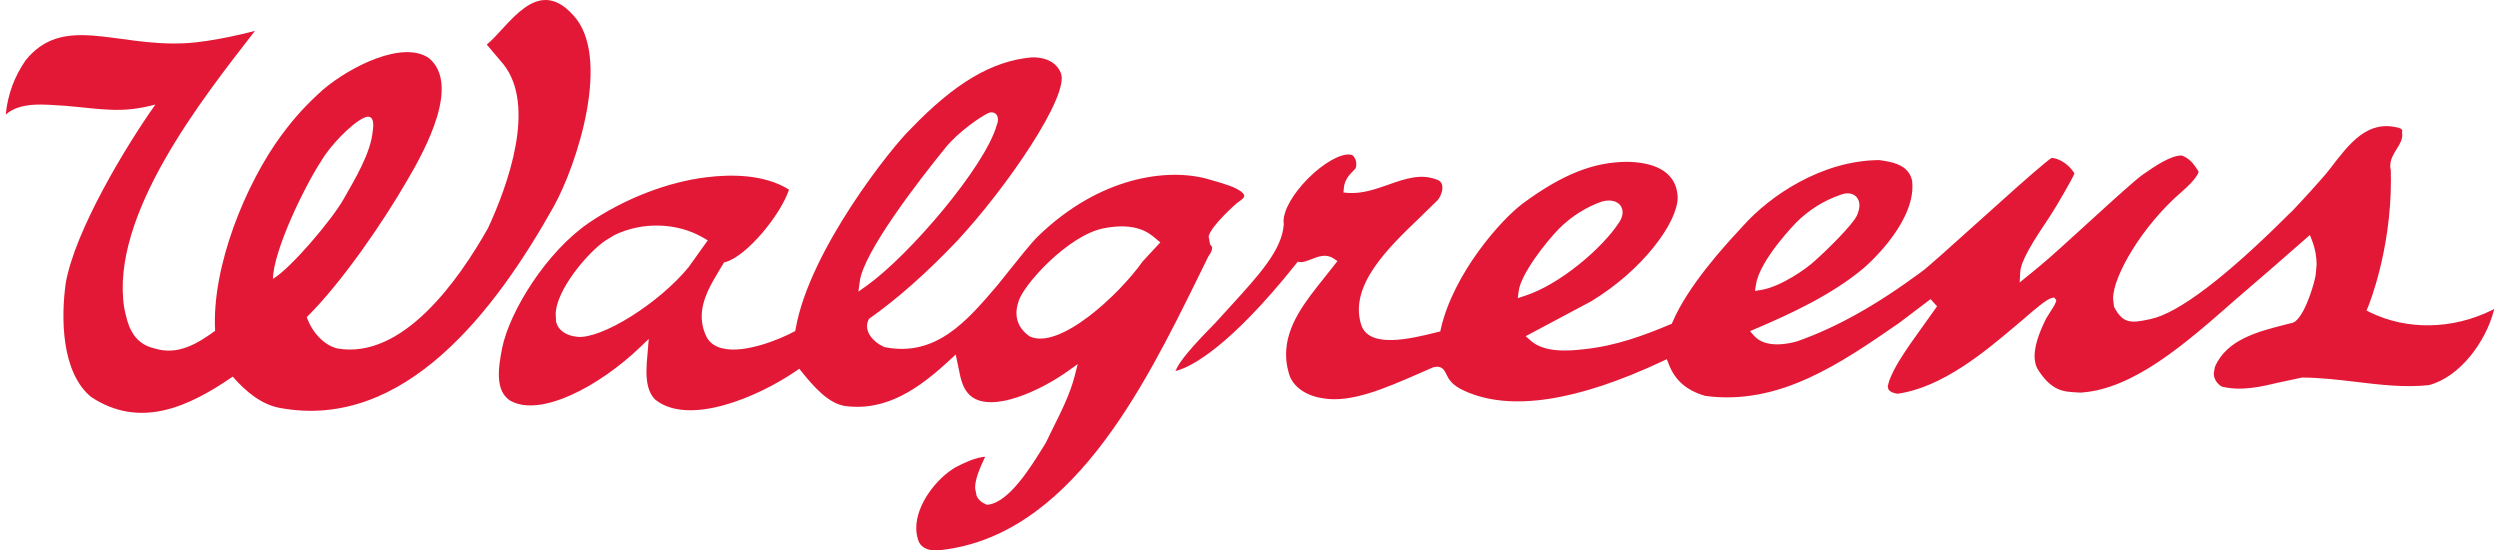
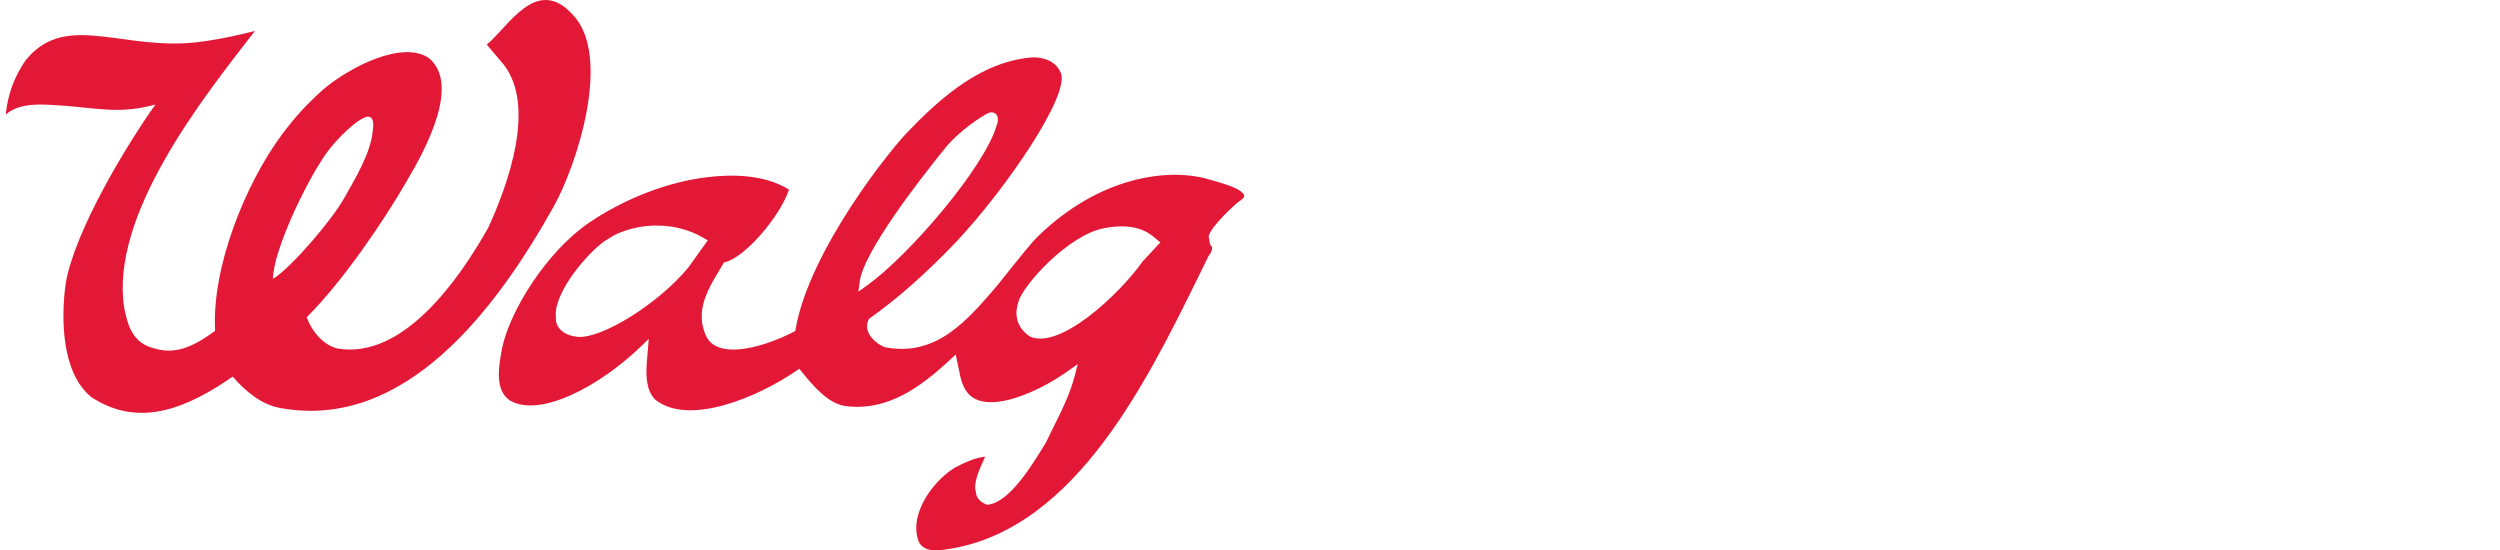
<svg xmlns="http://www.w3.org/2000/svg" width="218px" height="48px" viewBox="0 0 218 48" version="1.1">
  <title>Walgreens_Logo</title>
  <desc>Created with Sketch.</desc>
  <g id="UI-Page-Layouts" stroke="none" stroke-width="1" fill="none" fill-rule="evenodd">
    <g id="ProductDetailPage" transform="translate(-640, -974)" fill="#E31836" fill-rule="nonzero">
      <g id="//-Where-to-buy" transform="translate(0, 815)">
        <g id="Walgreens_Logo" transform="translate(640, 159)">
-           <path d="M24.423,35.575 C35.261,37.573 43.195,27.091 48.277,18.021 C50.312,14.387 53.401,4.872 49.941,1.277 C46.773,-2.201 44.325,2.363 42.446,3.887 L43.896,5.601 C46.792,9.25 44.273,16.184 42.557,19.889 C39.981,24.45 35.119,31.352 29.437,30.391 C28.204,30.103 27.183,28.909 26.751,27.654 C29.812,24.631 33.436,19.319 35.473,15.786 C37.177,12.912 40.135,7.358 37.407,5.07 C35.143,3.504 30.608,5.759 28.178,7.807 C26.699,9.136 25.702,10.225 24.554,11.773 C21.426,16.005 18.448,23.261 18.759,28.847 C17.259,29.933 15.543,31.015 13.505,30.391 C11.486,29.939 11.122,28.224 10.836,26.877 C9.549,18.784 17.675,8.565 22.234,2.693 C22.234,2.693 18.637,3.666 16.013,3.776 C9.978,4.034 5.497,1.231 2.233,5.257 C1.251,6.69 0.684,8.196 0.5,9.986 C1.837,8.845 3.819,9.118 5.712,9.226 C8.987,9.512 10.6,9.907 13.552,9.115 C10.922,12.818 6.54,20.12 5.734,24.677 C5.307,27.7 5.345,32.466 7.934,34.606 C12.224,37.457 16.486,35.464 20.292,32.839 C21.422,34.146 22.817,35.289 24.423,35.575 Z M31.703,10.287 C32.844,9.729 32.502,11.422 32.502,11.422 C32.338,13.342 30.944,15.629 29.95,17.383 C28.93,19.178 25.354,23.408 23.796,24.318 C23.863,21.758 26.609,16.168 28.012,14.036 C28.73,12.782 30.563,10.845 31.703,10.287 Z" id="path2303" />
-           <path d="M203.153,14.747 L203.153,14.747 C202.562,15.524 200.543,17.711 199.888,18.393 C199.859,18.42 199.551,18.713 199.551,18.713 C194.106,24.154 189.945,27.311 187.535,27.82 C185.893,28.179 185.139,28.274 184.37,26.798 C184.357,26.771 184.339,26.718 184.339,26.718 C184.339,26.707 184.26,26.027 184.26,26.027 C184.26,24.065 186.82,19.666 190.242,16.727 C191.549,15.59 191.703,15.086 191.721,14.961 C191.233,14.198 190.937,13.84 190.273,13.564 C189.322,13.514 187.862,14.521 186.899,15.192 C186.219,15.657 184.287,17.425 182.237,19.29 C180.531,20.85 178.767,22.463 177.783,23.269 C177.783,23.269 176.411,24.387 176.114,24.633 C176.127,24.345 176.162,23.768 176.162,23.768 C176.199,22.757 177.266,21.07 178.793,18.799 C179.346,17.963 180.71,15.59 180.874,15.169 L180.895,15.127 L180.871,15.086 C180.428,14.363 179.579,13.8 178.902,13.769 C178.832,13.795 178.295,14.233 178.295,14.233 C177.145,15.169 174.69,17.371 172.319,19.508 C170.141,21.47 168.086,23.316 167.575,23.685 C163.577,26.641 160.113,28.569 156.696,29.768 C156.084,29.945 153.995,30.444 152.961,29.286 C152.961,29.286 152.726,29.025 152.603,28.875 C152.758,28.806 153.096,28.663 153.096,28.663 C156.084,27.396 159.847,25.655 162.577,23.324 C162.618,23.288 166.766,19.744 166.766,16.25 C166.766,16.095 166.756,15.948 166.744,15.796 C166.486,14.542 165.408,14.157 163.874,13.96 C158.852,13.993 154.34,17.071 151.997,19.695 L151.585,20.144 C150.497,21.322 147.192,24.901 145.849,28.078 C145.849,28.078 145.791,28.22 145.771,28.245 C145.764,28.237 145.649,28.286 145.649,28.286 C143.385,29.239 140.926,30.156 138.192,30.443 C136.716,30.625 134.625,30.751 133.454,29.685 C133.454,29.685 133.168,29.434 133.04,29.315 C133.269,29.192 138.749,26.274 138.749,26.274 C143.267,23.543 146.293,19.385 146.293,17.219 L146.293,17.219 C146.2,14.707 143.839,14.138 141.872,14.111 C138.95,14.128 136.253,15.201 132.848,17.698 C130.875,19.147 126.745,23.847 125.641,28.671 C125.641,28.671 125.611,28.83 125.59,28.9 C125.501,28.927 125.161,29.006 125.161,29.006 C122.998,29.542 119.365,30.418 118.695,28.316 C117.618,24.901 121.054,21.611 123.807,18.973 C123.807,18.969 125.358,17.456 125.358,17.456 C125.574,17.214 125.838,16.65 125.765,16.206 C125.736,15.994 125.631,15.837 125.44,15.724 C123.966,15.077 122.552,15.576 121.054,16.109 C119.931,16.504 118.767,16.908 117.535,16.822 C117.535,16.822 117.294,16.793 117.149,16.783 C117.163,16.654 117.184,16.39 117.184,16.39 C117.247,15.669 117.668,15.237 118.045,14.858 C118.053,14.855 118.168,14.73 118.168,14.73 C118.233,14.652 118.27,14.502 118.27,14.329 C118.27,14.179 118.245,14.009 118.175,13.86 C118.078,13.632 117.93,13.494 117.748,13.48 C116.886,13.373 115.396,14.222 114.043,15.581 C112.743,16.9 111.926,18.323 111.926,19.3 L111.939,19.501 C111.946,19.527 111.943,19.58 111.943,19.58 C111.784,21.795 109.846,23.918 107.157,26.861 L105.99,28.144 C105.996,28.144 105.541,28.606 105.541,28.606 C103.929,30.244 102.909,31.472 102.595,32.15 L102.5,32.347 L102.721,32.289 C103.862,31.947 107.147,30.366 113.03,22.991 C113.03,22.991 113.118,22.887 113.155,22.822 C113.232,22.831 113.372,22.853 113.372,22.853 C113.648,22.887 113.985,22.745 114.341,22.607 C114.94,22.369 115.625,22.104 116.272,22.529 C116.272,22.529 116.521,22.688 116.627,22.765 C116.514,22.902 115.472,24.227 115.472,24.227 C113.831,26.276 112.146,28.379 112.146,30.903 C112.146,31.385 112.207,31.884 112.349,32.402 C112.662,33.88 114.181,34.58 115.388,34.735 C117.832,35.156 120.896,33.809 123.602,32.628 L124.972,32.03 C125.736,31.823 125.954,32.289 126.116,32.621 C126.306,33.026 126.575,33.595 127.753,34.105 C131.702,35.885 137.497,35.006 144.983,31.492 C144.983,31.492 145.207,31.385 145.347,31.319 C145.401,31.452 145.5,31.712 145.5,31.712 C146.039,33.155 147.054,34.048 148.709,34.525 C155.157,35.38 160.474,31.705 165.613,28.155 C165.619,28.152 167.957,26.378 168.343,26.086 C168.437,26.18 168.856,26.634 168.914,26.707 C168.83,26.83 166.655,29.876 166.655,29.876 C165.896,30.984 165.186,32.025 164.741,33.193 C164.741,33.184 164.612,33.683 164.612,33.683 L164.668,33.941 C164.781,34.14 165.055,34.276 165.458,34.335 C169.372,33.796 173.143,30.614 175.63,28.518 L176.376,27.889 C177.445,26.96 178.469,26.089 178.875,26 C178.875,26 179.031,25.956 179.11,25.935 C179.167,26 179.289,26.141 179.289,26.141 C179.303,26.155 179.303,26.178 179.303,26.199 C179.303,26.391 179.016,26.842 178.807,27.157 L178.415,27.787 C178.081,28.483 177.416,29.849 177.416,31.059 C177.416,31.498 177.506,31.926 177.749,32.291 C178.921,34.097 179.942,34.153 181.045,34.215 L181.439,34.236 C186.056,33.941 190.589,29.95 194.979,26.086 L198.246,23.269 C198.246,23.269 200.887,20.968 201.423,20.493 C201.497,20.657 201.607,20.968 201.607,20.968 C201.937,21.809 202.008,22.576 202.008,23.069 L201.925,23.984 C201.876,24.387 201.147,27.222 200.148,28.026 C200.145,28.026 199.94,28.141 199.94,28.141 C199.932,28.141 199.304,28.299 199.304,28.299 C196.889,28.915 194.154,29.607 193.135,32.007 C193.131,32.016 193.044,32.554 193.044,32.554 C193.044,32.877 193.167,33.34 193.713,33.702 C195.418,34.14 197.183,33.719 198.741,33.348 L200.742,32.921 C202.376,32.93 203.964,33.123 205.499,33.306 C207.638,33.56 209.649,33.804 211.786,33.586 C214.553,32.867 216.757,29.742 217.439,27.157 L217.5,26.943 L217.295,27.046 C213.863,28.737 209.901,28.809 206.689,27.243 C206.689,27.243 206.465,27.132 206.363,27.078 C206.406,26.971 206.506,26.727 206.506,26.727 C206.531,26.676 208.488,21.914 208.488,15.744 C208.488,15.463 208.484,15.177 208.477,14.892 L208.488,14.892 C208.447,14.743 208.43,14.603 208.43,14.465 C208.43,13.897 208.719,13.431 208.983,13.008 C209.248,12.586 209.476,12.218 209.476,11.78 C209.476,11.714 209.471,11.653 209.468,11.582 C209.455,11.576 209.455,11.558 209.455,11.545 C209.455,11.493 209.471,11.422 209.471,11.422 C209.476,11.414 209.476,11.405 209.476,11.396 C209.476,11.243 209.236,11.166 209.12,11.134 C206.434,10.459 204.908,12.445 203.153,14.747 Z M132.426,25.395 L132.426,25.395 C132.598,23.937 134.79,21.111 135.959,19.931 C137.023,18.862 138.408,17.996 139.743,17.557 C140.451,17.39 141.017,17.525 141.313,17.934 C141.429,18.106 141.492,18.305 141.492,18.517 C141.492,18.78 141.398,19.059 141.226,19.335 C139.762,21.622 135.989,24.846 132.911,25.815 C132.911,25.815 132.553,25.929 132.348,26 C132.373,25.805 132.426,25.395 132.426,25.395 Z M153.116,24.842 L153.116,24.842 C153.427,22.661 156.618,19.418 156.649,19.385 C157.713,18.32 159.098,17.456 160.44,17.009 C160.99,16.772 161.522,16.822 161.847,17.136 C161.972,17.266 162.142,17.505 162.142,17.904 C162.142,18.128 162.088,18.396 161.95,18.734 C161.61,19.58 159.037,22.064 158.307,22.698 C157.491,23.469 155.262,25.009 153.554,25.287 C153.554,25.287 153.233,25.339 153.035,25.367 C153.061,25.2 153.116,24.842 153.116,24.842 Z" id="path2305" />
+           <path d="M24.423,35.575 C35.261,37.573 43.195,27.091 48.277,18.021 C50.312,14.387 53.401,4.872 49.941,1.277 C46.773,-2.201 44.325,2.363 42.446,3.887 L43.896,5.601 C46.792,9.25 44.273,16.184 42.557,19.889 C39.981,24.45 35.119,31.352 29.437,30.391 C28.204,30.103 27.183,28.909 26.751,27.654 C29.812,24.631 33.436,19.319 35.473,15.786 C37.177,12.912 40.135,7.358 37.407,5.07 C35.143,3.504 30.608,5.759 28.178,7.807 C26.699,9.136 25.702,10.225 24.554,11.773 C21.426,16.005 18.448,23.261 18.759,28.847 C17.259,29.933 15.543,31.015 13.505,30.391 C11.486,29.939 11.122,28.224 10.836,26.877 C9.549,18.784 17.675,8.565 22.234,2.693 C22.234,2.693 18.637,3.666 16.013,3.776 C9.978,4.034 5.497,1.231 2.233,5.257 C1.251,6.69 0.684,8.196 0.5,9.986 C1.837,8.845 3.819,9.118 5.712,9.226 C8.987,9.512 10.6,9.907 13.552,9.115 C10.922,12.818 6.54,20.12 5.734,24.677 C5.307,27.7 5.345,32.466 7.934,34.606 C12.224,37.457 16.486,35.464 20.292,32.839 C21.422,34.146 22.817,35.289 24.423,35.575 M31.703,10.287 C32.844,9.729 32.502,11.422 32.502,11.422 C32.338,13.342 30.944,15.629 29.95,17.383 C28.93,19.178 25.354,23.408 23.796,24.318 C23.863,21.758 26.609,16.168 28.012,14.036 C28.73,12.782 30.563,10.845 31.703,10.287 Z" id="path2303" />
          <path d="M89.948,5.004 L89.942,5.004 C86.486,5.322 83.235,7.253 79.395,11.258 C77.827,12.747 70.577,21.794 69.382,28.674 C69.382,28.674 69.361,28.805 69.349,28.861 C69.298,28.887 69.184,28.948 69.184,28.948 C68.133,29.515 64.97,30.878 62.966,30.371 C62.366,30.22 61.917,29.909 61.647,29.449 C61.338,28.849 61.19,28.238 61.19,27.593 C61.19,26.092 62.017,24.752 62.731,23.553 C62.738,23.55 63.116,22.918 63.142,22.875 C63.155,22.888 63.279,22.848 63.279,22.848 C65.133,22.317 68.039,18.766 68.779,16.599 L68.8,16.537 L68.745,16.5 C66.581,15.171 63.676,15.201 61.628,15.456 C58.25,15.85 54.405,17.343 51.335,19.442 C47.644,21.972 44.454,27.121 43.787,30.343 C43.426,32.185 43.188,34.053 44.459,34.92 C47.1,36.459 52.289,33.664 55.833,30.263 C55.833,30.263 56.296,29.82 56.571,29.554 C56.544,29.931 56.457,30.943 56.457,30.943 C56.412,31.383 56.371,31.887 56.371,32.385 C56.371,33.325 56.528,34.27 57.146,34.855 C60.068,37.18 66.082,34.633 69.403,32.356 C69.403,32.356 69.596,32.22 69.698,32.155 C69.779,32.252 69.924,32.439 69.924,32.439 C70.98,33.748 72.226,35.156 73.644,35.396 C77.351,35.916 80.252,33.773 82.833,31.381 C82.833,31.381 83.17,31.071 83.338,30.91 C83.39,31.183 83.589,32.107 83.589,32.107 C83.778,33.064 83.95,33.97 84.691,34.566 C86.563,36.02 90.758,34.043 93.119,32.361 C93.119,32.361 93.664,31.978 93.977,31.749 C93.898,32.081 93.717,32.77 93.717,32.77 C93.314,34.334 92.568,35.833 91.843,37.282 L91.196,38.608 L91.088,38.783 L90.896,39.095 C89.89,40.71 88.026,43.737 86.209,44.002 L86.084,44.021 C85.615,43.849 85.318,43.586 85.161,43.237 L85.027,42.559 C85.027,41.743 85.455,40.814 85.829,39.993 L85.908,39.831 L85.733,39.843 C84.889,39.973 84.135,40.331 83.307,40.754 C81.627,41.752 79.898,44.006 79.898,46.033 C79.898,46.454 79.966,46.85 80.111,47.219 C80.459,47.991 81.372,48.016 81.755,47.996 C93.265,46.916 99.721,33.822 104.438,24.257 L105.364,22.369 C105.648,21.992 105.695,21.764 105.695,21.631 L105.686,21.518 C105.668,21.505 105.511,21.303 105.511,21.303 C105.523,21.317 105.394,20.616 105.394,20.616 C105.587,19.691 107.818,17.747 107.841,17.724 C107.841,17.729 108.124,17.512 108.124,17.512 C108.353,17.364 108.494,17.21 108.5,17.087 C108.5,16.954 108.351,16.777 108.124,16.633 C107.672,16.342 107.181,16.133 105.311,15.61 C101.853,14.639 95.905,15.37 90.51,20.608 C89.944,21.153 88.901,22.472 88.051,23.531 L86.96,24.894 C84.331,27.971 81.622,31.162 77.142,30.271 C76.553,30.028 75.933,29.534 75.695,28.926 C75.566,28.578 75.575,28.229 75.722,27.913 L75.778,27.801 C78.261,26.053 80.814,23.785 83.435,21.033 C87.837,16.313 93.228,8.374 92.521,6.403 C91.994,5.029 90.423,4.981 89.948,5.004 Z M53.56,20.509 C56.001,19.312 59.05,19.398 61.323,20.73 C61.323,20.73 61.584,20.881 61.715,20.962 C61.609,21.113 60.041,23.303 60.041,23.303 C57.46,26.45 52.479,29.567 50.351,29.373 L50.351,29.368 C49.359,29.282 48.665,28.794 48.492,28.051 L48.457,27.425 C48.457,25.297 51.28,22.006 52.759,21 C52.743,21.01 53.56,20.509 53.56,20.509 Z M82.435,12.892 C83.619,11.436 85.56,10.151 86.141,9.878 C86.588,9.666 86.826,9.919 86.89,9.998 C86.988,10.118 87.02,10.283 87.02,10.447 C87.02,10.64 86.963,10.831 86.895,10.914 L86.917,10.917 C85.882,14.54 79.337,22.225 75.572,24.918 C75.572,24.918 75.121,25.236 74.852,25.43 C74.89,25.142 74.967,24.561 74.967,24.561 L74.967,24.561 C75.287,21.984 80.156,15.701 82.435,12.892 Z M89.795,29.336 L89.732,29.295 C88.715,28.558 88.395,27.519 88.816,26.296 C89.196,24.875 93.131,20.513 96.243,19.906 C99.068,19.356 100.197,20.316 100.742,20.773 C100.742,20.781 101.038,21.014 101.18,21.137 C101.06,21.265 99.651,22.781 99.651,22.781 C97.575,25.719 92.379,30.542 89.795,29.336 Z" id="path2307" />
        </g>
      </g>
    </g>
  </g>
</svg>